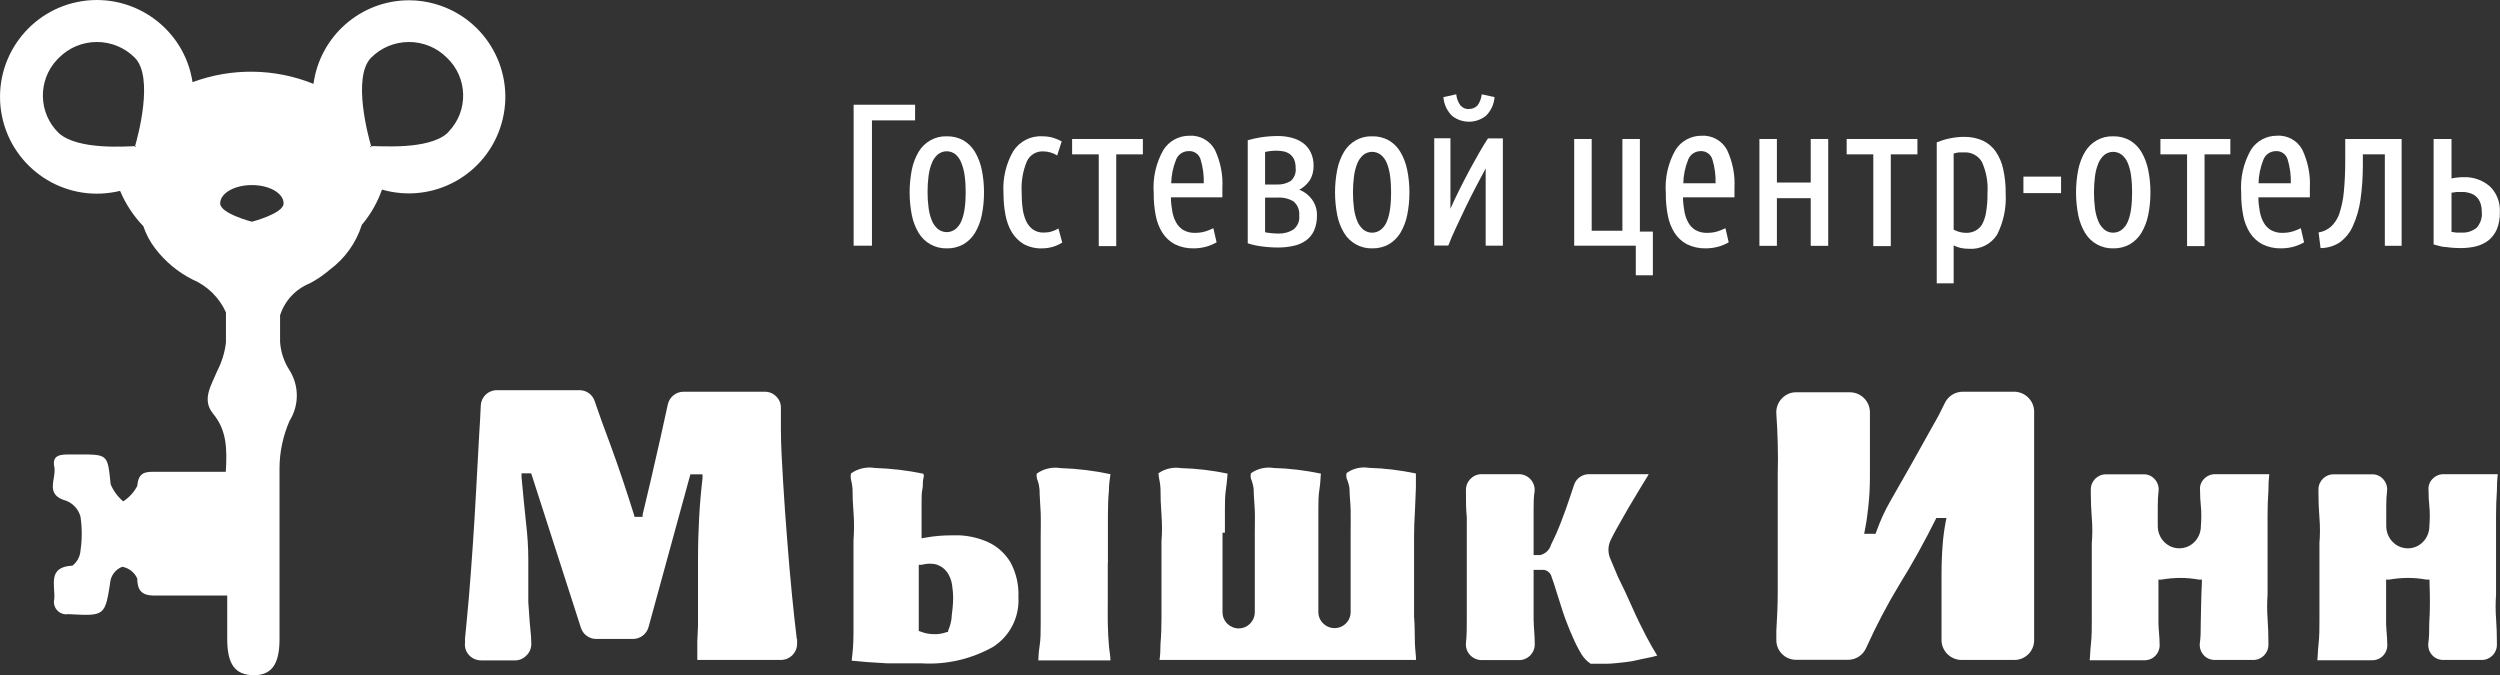
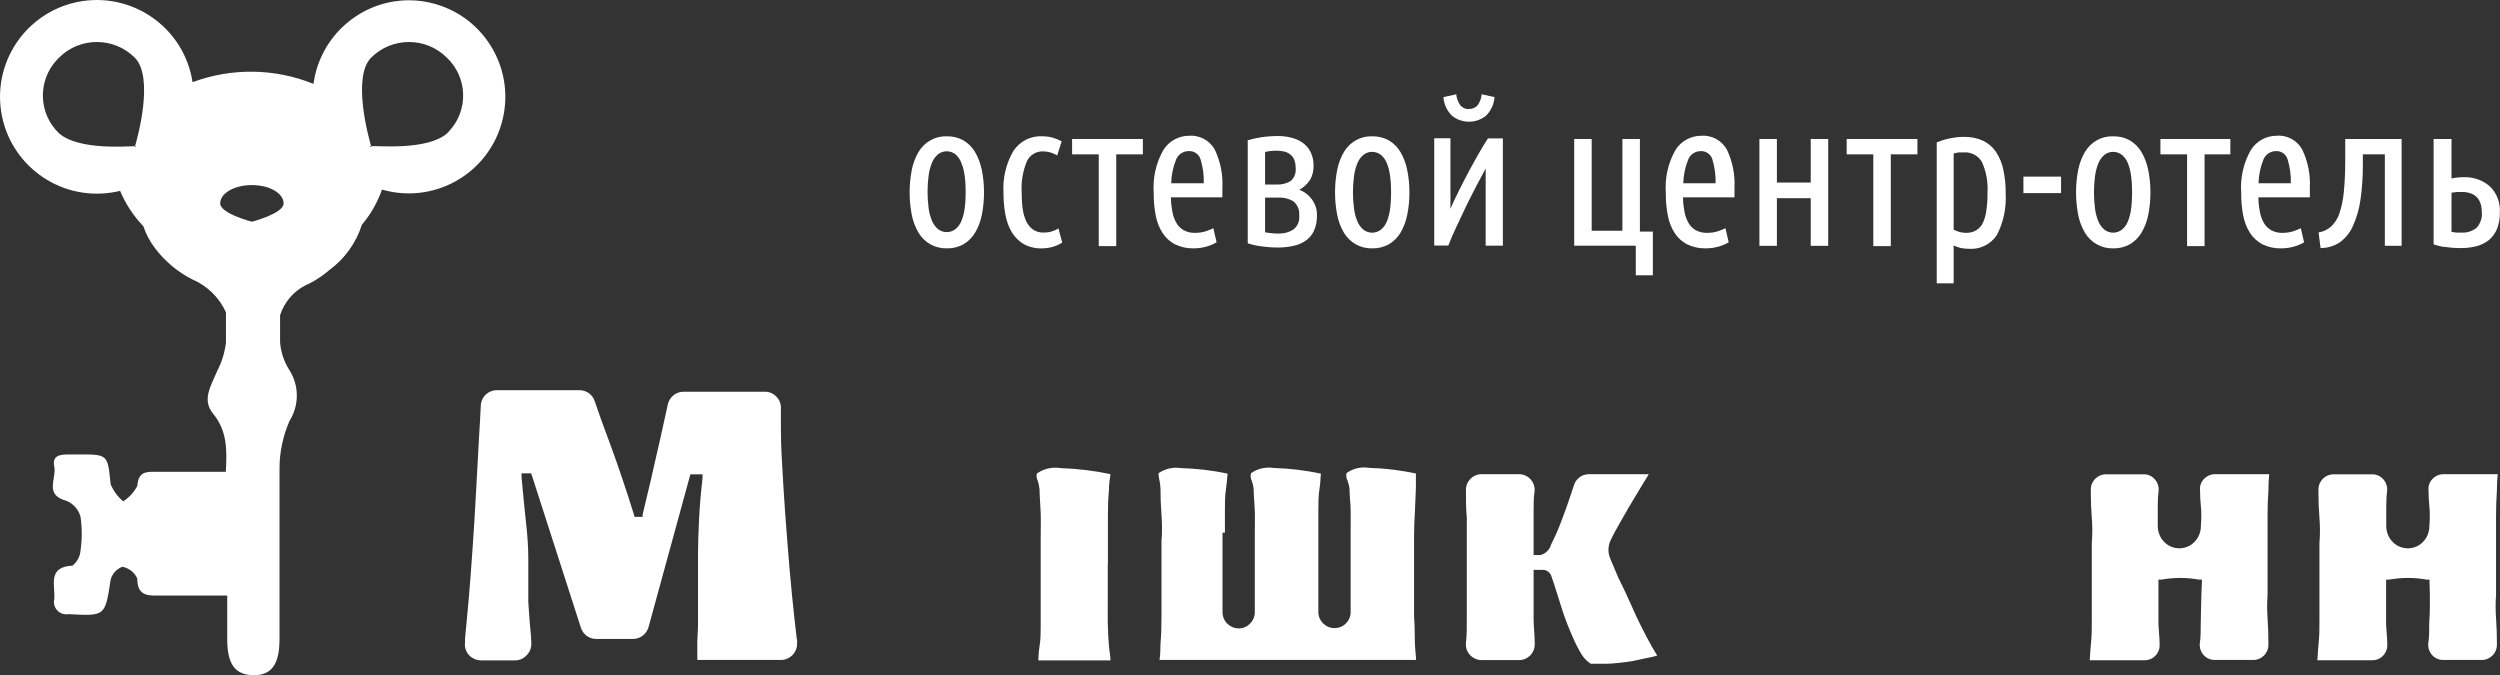
<svg xmlns="http://www.w3.org/2000/svg" id="Layer_2" data-name="Layer 2" viewBox="0 0 177.36 47.9">
  <rect x="0" y="0" width="177.36" height="47.9" fill="#333333" stroke="none" />
  <defs>
    <style>
      .cls-1 {
        fill: #fff;
        stroke-width: 0px;
      }
    </style>
  </defs>
  <g id="Layer_1-2" data-name="Layer 1">
    <path class="cls-1" d="M56.53,45.35c-.11-.88-.22-1.93-.34-3.1s-.23-2.52-.34-3.9-.21-2.77-.29-4.12-.16-2.62-.16-3.79v-1.54c-.01-.62-.53-1.12-1.15-1.11,0,0,0,0,0,0h-5.75c-.54,0-1,.37-1.12.89l-.54,2.45-.14.61c-.31,1.39-.67,2.95-1.11,4.77v.16h-.57l-.06-.21c-.54-1.73-1.1-3.4-1.69-5-.43-1.13-.79-2.15-1.08-3-.15-.47-.59-.78-1.08-.78h-5.86c-.61,0-1.11.47-1.14,1.08-.03.67-.07,1.39-.12,2.17-.07,1.35-.15,2.69-.22,4.02s-.15,2.64-.24,3.91c-.09,1.33-.18,2.5-.27,3.57s-.19,2-.27,2.88v.28c-.04.32.06.64.28.88.22.24.53.38.86.38h2.48c.31-.02.59-.17.79-.4.21-.23.32-.55.29-.86,0-.49-.08-1-.11-1.44l-.1-1.44v-3.04c0-.86-.06-1.72-.16-2.57-.11-1-.21-2.08-.32-3.25v-.27h.68l.06.17,3.47,10.78c.15.48.59.8,1.09.8h2.6c.52,0,.97-.34,1.11-.84l2.92-10.66.05-.18h.86v.28c-.11.94-.19,1.88-.24,2.79s-.08,1.92-.08,3v4.69l-.05,1.08v1.33h5.93c.63,0,1.14-.5,1.15-1.13,0-.05,0-.11,0-.16v-.18Z" />
-     <path class="cls-1" d="M72.25,42.37c.04-.86-.15-1.71-.56-2.47-.35-.59-.86-1.07-1.47-1.38-.66-.32-1.38-.5-2.11-.54h-.63c-.61,0-1.21.05-1.81.16l-.29.05v-2.61c0-.32,0-.61.06-.89s0-.53.07-.76,0-.23,0-.32c-1.13-.24-2.28-.37-3.44-.41-.59-.1-1.2.04-1.69.38-.04.15-.04.32,0,.47.05.2.08.4.1.6,0,.51.02,1.08.07,1.7s.05,1.29,0,2v6.52c0,.93-.07,1.48-.13,2l1.08.1,1.45.09h2.43c1.76.11,3.52-.3,5.06-1.16,1.2-.76,1.89-2.11,1.81-3.53ZM67.52,43.75c-.03.35-.12.68-.26,1v.09h-.09c-.29.11-.6.16-.91.15-.31,0-.63-.06-.92-.17l-.16-.06v-4.69h.19c.2-.05.4-.08.61-.08.17,0,.33.02.49.07.29.1.54.28.72.53.18.26.3.56.35.87.05.33.08.67.08,1-.01.44-.05.87-.11,1.3h0Z" />
    <path class="cls-1" d="M78.6,39.95c0-.5,0-1.05,0-1.64,0-.59,0-1.19,0-1.79,0-.6.02-1.17.07-1.7,0-.43.06-.83.11-1.18-1.16-.25-2.34-.39-3.53-.43-.6-.1-1.21.04-1.7.39-.03.17,0,.35.07.51.07.2.11.41.13.62,0,.51.06,1.07.08,1.65s0,1.17,0,1.77v6.15c0,.54,0,1.06-.08,1.55s-.06.71-.09,1h5.12c0-.32-.08-.67-.11-1.05s-.07-1-.08-1.58,0-1.09,0-1.63v-2.64h0Z" />
    <path class="cls-1" d="M86.9,37.79v-1.61c0-.51,0-1,.08-1.53s.07-.74.11-1.05c-1.09-.23-2.19-.36-3.3-.39-.56-.09-1.13.04-1.6.36,0,.14.02.28.05.42.05.22.08.44.09.67,0,.59.02,1.21.07,1.87s.05,1.28,0,1.87v5.41c0,.67-.02,1.29-.07,1.86,0,.45-.02.84-.07,1.15h18.2c0-.29-.06-.67-.08-1.14s0-1.26-.06-1.94v-5.7c0-.55.02-1.13.06-1.73l.07-1.72v-1c-1.1-.23-2.21-.37-3.33-.4-.56-.09-1.13.04-1.59.37-.04.18-.02.37.07.54.07.19.12.38.14.58,0,.48.07,1,.08,1.49s0,1,0,1.57v5.68c0,.63-.51,1.14-1.14,1.14s-1.15-.51-1.15-1.14v-7.25c0-.51,0-1,.08-1.49s.06-.75.1-1.08c-1.1-.23-2.22-.37-3.34-.4-.57-.09-1.15.04-1.62.37-.05.18-.03.38.06.55.06.18.11.37.13.56,0,.48.06,1,.08,1.52s0,1.06,0,1.6v5.63c0,.63-.51,1.15-1.14,1.15s-1.15-.51-1.15-1.15h0v-5.64h.17Z" />
    <path class="cls-1" d="M116.85,46.68c.24-.04.48-.1.72-.17-.24-.38-.5-.84-.78-1.37s-.68-1.34-1-2.07-.65-1.43-1-2.13l-.53-1.26c-.2-.43-.2-.92,0-1.35.12-.25.25-.5.4-.77.27-.49.55-.98.84-1.48l.88-1.47.49-.8.1-.17h-4.24c-.48,0-.91.3-1.06.76l-.25.75c-.22.67-.45,1.31-.68,1.9-.2.53-.43,1.05-.69,1.56-.1.38-.4.68-.78.77h-.47v-3.18c0-.46,0-.91.07-1.35.03-.31-.08-.62-.29-.85-.21-.23-.51-.36-.82-.36h-2.65c-.62,0-1.12.51-1.11,1.13,0,.02,0,.03,0,.05v.13c0,.57,0,1.17.06,1.76v7.24c0,.57,0,1.13-.06,1.67-.03.32.08.63.3.86.21.22.5.35.81.35h2.66c.61,0,1.11-.49,1.11-1.11,0-.03,0-.06,0-.09,0-.54-.07-1.1-.08-1.67v-3.53h.75c.26.05.47.25.53.51.09.24.2.57.33,1s.29.91.47,1.48c.21.62.45,1.23.72,1.83.17.4.37.79.6,1.17.17.27.39.5.65.67h1.09c.48,0,1-.08,1.48-.13s.98-.2,1.43-.28Z" />
-     <path class="cls-1" d="M139.14,46.82h3.78c.38,0,.74-.16,1-.43.26-.27.4-.63.39-1v-.62c0-.89,0-1.79,0-2.7,0-.91,0-1.81,0-2.68v-5.67c0-.73,0-1.47,0-2.2,0-.73,0-1.44,0-2.12v-.14c.03-.78-.59-1.44-1.37-1.47-.02,0-.03,0-.05,0h-3.64c-.54,0-1.03.3-1.27.79-.25.53-.54,1.09-.87,1.65l-1.52,2.72c-.51.89-1,1.75-1.47,2.58-.4.69-.73,1.42-1,2.17l-.06.17h-.81l.06-.3c.08-.39.16-.9.23-1.56.08-.72.12-1.44.12-2.16v-4.6c0-.78-.64-1.42-1.42-1.42h-3.84c-.38,0-.74.17-1,.45-.27.29-.41.68-.38,1.07.05.67.08,1.37.1,2.11.02.74.02,1.46,0,2.17v8.43c0,.91-.05,1.82-.1,2.7v.61c-.01.37.12.73.38,1,.26.28.62.43,1,.44h3.71c.56,0,1.07-.34,1.29-.86.69-1.53,1.47-3.02,2.34-4.46,1-1.61,1.84-3.16,2.56-4.6l.07-.14h.72l-.06.3c-.1.53-.17,1.06-.21,1.59-.05.63-.08,1.36-.08,2.17v4.56c-.02.78.61,1.43,1.39,1.45,0,0,0,0,.01,0Z" />
    <path class="cls-1" d="M156.13,44.23c0,.47,0,1-.07,1.44-.02.3.08.59.28.81.2.22.48.34.78.34h2.74c.59,0,1.07-.48,1.07-1.07,0-.02,0-.03,0-.05v-.15c0-.55-.02-1.11-.06-1.68-.04-.57-.04-1.12,0-1.67v-3.84c0-.59,0-1.19,0-1.79,0-.6.02-1.18.06-1.75,0-.45.02-.84.06-1.18h-3.85c-.3,0-.59.13-.79.35-.2.21-.3.49-.27.78,0,.39.02.77.06,1.16.04.39.04.85,0,1.39,0,.42-.16.83-.46,1.13-.58.59-1.53.6-2.12.02,0,0-.01-.01-.02-.02-.3-.3-.46-.71-.46-1.14v-1.39c0-.44.02-.81.06-1.1.03-.3-.07-.6-.28-.83-.2-.22-.48-.35-.78-.34h-2.68c-.59,0-1.07.48-1.07,1.07,0,.02,0,.04,0,.06v.17c0,.57.02,1.17.07,1.78s.05,1.21,0,1.79v5.49c0,.57,0,1.12-.06,1.66s-.05.82-.09,1.17h3.9c.3,0,.58-.12.78-.34.2-.22.31-.52.28-.82,0-.49-.07-1-.08-1.43v-3.13h.21c.45-.08.9-.12,1.35-.12.44,0,.88.04,1.31.12h.21v.21c-.05,1.01-.06,1.99-.08,2.9Z" />
    <path class="cls-1" d="M172.34,44.23c0,.47,0,1-.07,1.44-.02.3.08.59.28.81.2.22.48.34.78.34h2.74c.59,0,1.07-.48,1.07-1.07,0-.02,0-.03,0-.05v-.15c0-.55-.02-1.11-.06-1.68-.04-.57-.04-1.12,0-1.67v-5.63c0-.6.02-1.18.06-1.75,0-.45.02-.84.06-1.18h-3.85c-.3,0-.59.13-.79.35-.2.21-.3.49-.27.78,0,.39.02.77.06,1.16.04.39.04.85,0,1.39,0,.42-.16.83-.46,1.13-.28.29-.66.45-1.06.45-.41,0-.8-.16-1.08-.45-.3-.3-.46-.71-.46-1.14,0-.49,0-.95,0-1.39,0-.44.02-.81.06-1.1.03-.3-.07-.6-.28-.83-.2-.22-.48-.35-.78-.34h-2.74c-.59,0-1.07.48-1.07,1.07,0,.02,0,.04,0,.06v.17c0,.57.02,1.17.07,1.78.05.61.05,1.21,0,1.79v5.49c0,.57,0,1.12-.06,1.66s-.05.82-.09,1.17h3.9c.3,0,.58-.12.78-.34.2-.22.31-.52.28-.82,0-.49-.07-1-.08-1.43v-3.13h.21c.45-.08.9-.12,1.35-.12.44,0,.88.04,1.31.12h.21v.21c.04,1.01.04,1.99-.02,2.9Z" />
-     <path class="cls-1" d="M61.86,8.54v8.89h-1.3V7.43h4.36v1.11h-3.06Z" />
    <path class="cls-1" d="M69.81,13.65c0,.54-.05,1.09-.16,1.62-.09.44-.25.86-.48,1.25-.2.33-.48.61-.82.81-.36.2-.77.3-1.18.29-.82.02-1.58-.4-2-1.1-.23-.39-.39-.81-.48-1.25-.21-1.07-.21-2.17,0-3.24.09-.44.25-.87.48-1.26.42-.7,1.18-1.13,2-1.1.41-.01.82.09,1.18.29.34.2.62.48.82.82.23.39.39.82.48,1.26.11.53.16,1.07.16,1.61ZM68.51,13.65c0-.39-.02-.78-.07-1.16-.04-.31-.11-.62-.23-.91-.08-.24-.23-.46-.42-.63-.37-.29-.88-.29-1.25,0-.18.16-.33.36-.42.59-.12.29-.2.6-.24.91-.1.77-.1,1.55,0,2.32.04.31.12.61.24.9.09.22.24.42.42.58.37.29.88.29,1.25,0,.19-.16.33-.35.42-.58.12-.29.19-.59.23-.9.05-.37.07-.75.07-1.12Z" />
    <path class="cls-1" d="M73.93,17.62c-.45.02-.9-.09-1.3-.3-.34-.2-.63-.49-.84-.83-.23-.38-.38-.81-.46-1.25-.1-.52-.14-1.04-.14-1.57-.06-1.03.18-2.05.69-2.94.45-.7,1.24-1.11,2.07-1.06.25,0,.51.03.75.1.22.07.42.15.62.26l-.32,1c-.3-.19-.65-.29-1-.29-.49-.02-.95.26-1.15.71-.29.69-.41,1.44-.37,2.19,0,.38.02.77.07,1.15.04.31.12.61.25.9.11.23.27.44.48.59.22.15.49.23.76.22.19,0,.39-.02.57-.08.17-.05.33-.12.48-.21l.27,1c-.43.27-.92.41-1.43.41Z" />
    <path class="cls-1" d="M76.08,9.86h5v1.09h-1.89v6.51h-1.24v-6.51h-1.89v-1.09h.02Z" />
    <path class="cls-1" d="M83.07,14.01c0,.34.04.67.1,1,.05.28.14.54.28.79.12.22.3.4.52.53.26.14.54.2.83.19.26,0,.52-.04.77-.12.17-.06.35-.13.51-.21l.23,1c-.2.12-.41.21-.63.28-.32.1-.66.15-1,.15-.46.01-.92-.09-1.33-.29-.36-.19-.66-.47-.88-.81-.24-.38-.4-.8-.48-1.24-.1-.52-.15-1.06-.14-1.59-.08-1.07.16-2.13.69-3.06.4-.63,1.09-1,1.83-1,.75-.05,1.46.34,1.82,1,.4.85.58,1.78.53,2.71v.66h-3.65ZM84.33,10.72c-.4,0-.76.24-.9.62-.21.53-.33,1.09-.34,1.66h2.31c.02-.56-.06-1.13-.22-1.67-.1-.38-.46-.64-.86-.61h.01Z" />
    <path class="cls-1" d="M90.69,17.56c-.42,0-.84-.03-1.25-.09-.31-.04-.62-.11-.92-.21v-7.31c.31-.09.62-.16.94-.21.41-.06.82-.09,1.23-.09.31,0,.63.04.93.12.29.07.56.19.8.36.24.17.43.4.56.66.15.31.22.65.21,1,0,.35-.08.7-.27,1-.19.28-.44.51-.74.67.36.14.66.37.89.68.24.33.37.72.36,1.13.01.38-.06.75-.21,1.1-.13.28-.33.52-.58.7-.26.18-.56.31-.87.37-.35.08-.72.12-1.08.12ZM90.57,10.69c-.28,0-.55.03-.82.09v2.31h.82c.35.02.7-.07,1-.25.26-.23.39-.57.35-.92,0-.22-.03-.43-.12-.63-.07-.15-.18-.27-.31-.37-.13-.09-.28-.15-.43-.18-.16-.03-.33-.05-.49-.05ZM89.75,14.01v2.47c.33.06.66.09,1,.09.35,0,.7-.09,1-.28.31-.24.47-.62.42-1,.04-.38-.11-.75-.4-1-.35-.21-.75-.3-1.16-.27h-.86Z" />
    <path class="cls-1" d="M99.99,13.65c0,.54-.05,1.09-.16,1.62-.09.44-.25.86-.48,1.25-.2.33-.48.61-.82.81-.36.2-.77.3-1.18.29-.82.02-1.58-.4-2-1.1-.23-.39-.39-.81-.48-1.25-.21-1.07-.21-2.17,0-3.24.09-.44.25-.87.48-1.26.42-.7,1.18-1.13,2-1.1.41-.01.82.09,1.18.29.34.2.62.48.82.82.23.39.39.82.48,1.26.11.53.16,1.07.16,1.61ZM98.69,13.65c0-.39-.02-.78-.07-1.16-.04-.31-.11-.62-.23-.91-.09-.23-.23-.43-.42-.59-.37-.29-.88-.29-1.25,0-.18.16-.33.36-.42.59-.12.29-.2.6-.24.91-.1.77-.1,1.55,0,2.32.04.31.12.61.24.9.09.22.24.42.42.58.37.29.88.29,1.25,0,.19-.16.33-.35.42-.58.12-.29.19-.59.23-.9.05-.38.07-.77.07-1.16Z" />
    <path class="cls-1" d="M106.62,9.81v7.62h-1.22v-5.48l-.68,1.28c-.25.48-.5.97-.74,1.47-.24.5-.47.99-.69,1.46-.22.47-.4.89-.54,1.26h-1v-7.61h1.15v5c.17-.39.37-.82.6-1.28s.46-.91.7-1.36.48-.87.71-1.28.45-.76.65-1.07h1.06ZM104.21,7.73c.23.01.45-.08.61-.25.17-.23.27-.5.3-.79l.91.2c-.04.51-.26.99-.63,1.34-.7.54-1.67.54-2.37,0-.37-.35-.59-.83-.63-1.34l.91-.2c.03.29.13.56.3.79.15.17.37.27.6.26h0Z" />
    <path class="cls-1" d="M111.68,9.86h1.24v6.51h2.18v-6.51h1.24v6.57h.92v3.1h-1.21v-2.1h-4.37v-7.57Z" />
    <path class="cls-1" d="M119.4,14.01c0,.34.04.67.1,1,.05.28.14.54.28.79.12.22.3.4.52.53.26.14.54.2.83.19.26,0,.52-.04.77-.12.17-.06.35-.13.51-.21l.23,1c-.2.12-.41.21-.63.28-.32.1-.66.15-1,.15-.46.01-.92-.09-1.33-.29-.36-.19-.66-.47-.88-.81-.24-.38-.4-.8-.48-1.24-.1-.52-.15-1.06-.14-1.59-.08-1.07.16-2.13.69-3.06.4-.63,1.09-1,1.83-1,.75-.05,1.46.34,1.82,1,.4.85.58,1.78.53,2.71v.66h-3.65ZM120.66,10.72c-.4,0-.76.24-.9.62-.21.53-.33,1.09-.34,1.66h2.29c.02-.56-.06-1.13-.22-1.67-.1-.38-.46-.63-.85-.61h.02Z" />
    <path class="cls-1" d="M129.7,9.86v7.58h-1.24v-3.38h-2.4v3.38h-1.24v-7.58h1.24v3.09h2.4v-3.09h1.24Z" />
    <path class="cls-1" d="M131.03,9.86h5v1.09h-1.89v6.51h-1.24v-6.51h-1.89v-1.09h.02Z" />
    <path class="cls-1" d="M138.6,20.1h-1.2v-10c.3-.12.6-.22.92-.28.33-.07.66-.11,1-.11.47-.01.93.08,1.36.27.37.18.69.45.92.79.25.38.43.8.52,1.25.12.56.18,1.13.17,1.7.06,1.01-.15,2.03-.61,2.93-.43.68-1.2,1.06-2,1-.2,0-.4-.02-.59-.06-.17-.04-.33-.1-.49-.18v2.73-.04ZM138.6,16.29c.27.15.58.23.89.23.22,0,.43-.04.63-.14.2-.1.36-.25.48-.43.15-.27.25-.57.3-.88.07-.45.11-.9.1-1.36.05-.77-.08-1.53-.4-2.23-.26-.44-.75-.7-1.26-.67h-.35c-.13.02-.26.04-.39.08v5.43-.03Z" />
    <path class="cls-1" d="M143.55,12.53h2.67v1.17h-2.67v-1.17Z" />
    <path class="cls-1" d="M152.56,13.65c0,.54-.05,1.09-.16,1.62-.09.44-.25.86-.48,1.25-.2.33-.48.61-.82.81-.36.2-.77.3-1.18.29-.82.02-1.58-.4-2-1.1-.23-.39-.39-.81-.48-1.25-.21-1.07-.21-2.17,0-3.24.09-.44.25-.87.48-1.26.42-.7,1.18-1.13,2-1.1.41-.01.82.09,1.18.29.34.2.62.48.82.82.23.39.39.82.48,1.26.11.53.16,1.07.16,1.61ZM151.26,13.65c0-.39-.02-.78-.07-1.16-.04-.31-.11-.62-.23-.91-.09-.23-.23-.43-.42-.59-.37-.29-.88-.29-1.25,0-.18.16-.33.36-.42.59-.12.29-.2.6-.24.91-.1.77-.1,1.55,0,2.32.04.31.12.61.24.9.09.22.24.42.42.58.37.29.88.29,1.25,0,.19-.16.33-.35.42-.58.12-.29.19-.59.23-.9.05-.38.07-.77.07-1.16Z" />
    <path class="cls-1" d="M153.23,9.86h5v1.09h-1.83v6.51h-1.24v-6.51h-1.89v-1.09h-.04Z" />
    <path class="cls-1" d="M160.22,14.01c0,.34.04.67.1,1,.05.28.14.54.28.79.12.22.3.4.52.53.26.14.54.2.83.19.26,0,.52-.04.77-.12.17-.06.35-.13.51-.21l.23,1c-.2.12-.41.21-.63.28-.32.1-.66.15-1,.15-.46.01-.92-.09-1.33-.29-.36-.19-.66-.47-.88-.81-.24-.38-.4-.8-.48-1.24-.1-.52-.15-1.06-.14-1.59-.08-1.07.16-2.13.69-3.06.4-.63,1.09-1,1.83-1,.75-.06,1.47.34,1.82,1,.4.85.58,1.78.53,2.71v.66h-3.65ZM161.47,10.72c-.4,0-.76.24-.9.62-.21.53-.33,1.09-.34,1.66h2.29c.02-.56-.06-1.13-.22-1.67-.1-.37-.44-.63-.83-.61Z" />
    <path class="cls-1" d="M169.19,17.43v-6.48h-1.56v.76c0,.83-.05,1.65-.17,2.47-.09.64-.27,1.27-.54,1.86-.2.46-.52.85-.92,1.15-.41.27-.88.41-1.37.41l-.14-1.11c.34-.05.66-.21.91-.44.23-.23.41-.5.53-.8.18-.52.3-1.07.35-1.62.07-.73.1-1.46.1-2.19v-1.58h4v7.58h-1.24.05Z" />
    <path class="cls-1" d="M172.68,9.86h1.24v2.8c.28-.06.56-.09.85-.09.68-.03,1.35.2,1.87.65.5.48.75,1.16.71,1.85.01.41-.06.81-.21,1.19-.13.3-.33.57-.58.78-.26.2-.56.35-.88.43-.36.09-.74.13-1.11.13-.33,0-.67-.02-1-.07-.31,0-.62-.11-.92-.19v-7.48h.03ZM173.92,16.45l.33.05h.35c.4.03.79-.09,1.1-.34.27-.3.41-.7.37-1.1,0-.19-.02-.38-.07-.56-.05-.16-.12-.32-.23-.45-.12-.14-.26-.24-.43-.31-.22-.08-.45-.13-.68-.12h-.35l-.39.05v2.78h0Z" />
    <path class="cls-1" d="M29.02.02c-3.42,0-6.32,2.54-6.78,5.93-2.75-1.11-5.8-1.15-8.58-.12C13.09,2.08,9.58-.49,5.83.08,2.08.66-.49,4.16.08,7.91c.58,3.75,4.08,6.32,7.83,5.75.2-.03.41-.07.61-.12.39.93.95,1.78,1.65,2.51.19.57.48,1.11.85,1.59.7.91,1.59,1.66,2.62,2.18,1.06.45,1.92,1.29,2.39,2.34v2.14c-.08.71-.3,1.4-.63,2.04-.41,1-1.1,2-.29,3,1,1.21,1,2.53.91,4.13h-5c-.68,0-1.2,0-1.28,1-.23.45-.58.83-1,1.1-.39-.33-.69-.74-.89-1.21-.22-2.12-.17-2.12-2.27-2.12h-.59c-.62,0-1.32,0-1.14.86s-.74,2,.86,2.43c.49.2.86.61,1,1.12.12.8.12,1.62,0,2.42-.03.42-.24.8-.57,1.06-1.8.09-1.21,1.4-1.29,2.36-.12.47.17.95.64,1.07.12.03.24.03.36.01,2.63.14,2.6.16,3-2.44.11-.42.42-.77.83-.92.47.09.87.4,1.06.84,0,1.11.6,1.23,1.48,1.2h4.9v3.07c0,1.79.54,2.55,1.83,2.58s1.87-.74,1.88-2.5v-12.17c0-1.16.25-2.31.71-3.37.69-1.1.69-2.49,0-3.59-.39-.6-.62-1.29-.67-2v-1.9c.33-1.03,1.09-1.85,2.09-2.26.52-.27,1-.6,1.44-.98,1.07-.79,1.87-1.91,2.27-3.18.63-.74,1.11-1.59,1.43-2.5,3.63,1.05,7.43-1.04,8.48-4.68,1.05-3.63-1.04-7.43-4.68-8.48-.61-.18-1.25-.27-1.89-.27ZM9.58,10.37c.09,0,.1,0,0,.07v-.07c-.51,0-4,.31-5.39-.91-1.48-1.41-1.54-3.76-.12-5.25.04-.04.08-.08.12-.12,1.48-1.48,3.89-1.48,5.37,0,1.39,1.39.19,5.71.02,6.28ZM17.87,15.73s-2.25-.58-2.25-1.3,1-1.3,2.25-1.3,2.25.58,2.25,1.3-2.25,1.3-2.25,1.3ZM31.72,9.46c-1.4,1.22-4.88.87-5.39.91v.07c-.12,0-.11-.06,0-.07-.17-.57-1.37-4.9,0-6.28,1.48-1.48,3.89-1.48,5.37,0,1.49,1.41,1.55,3.76.14,5.24-.04.04-.08.08-.12.13Z" />
  </g>
</svg>